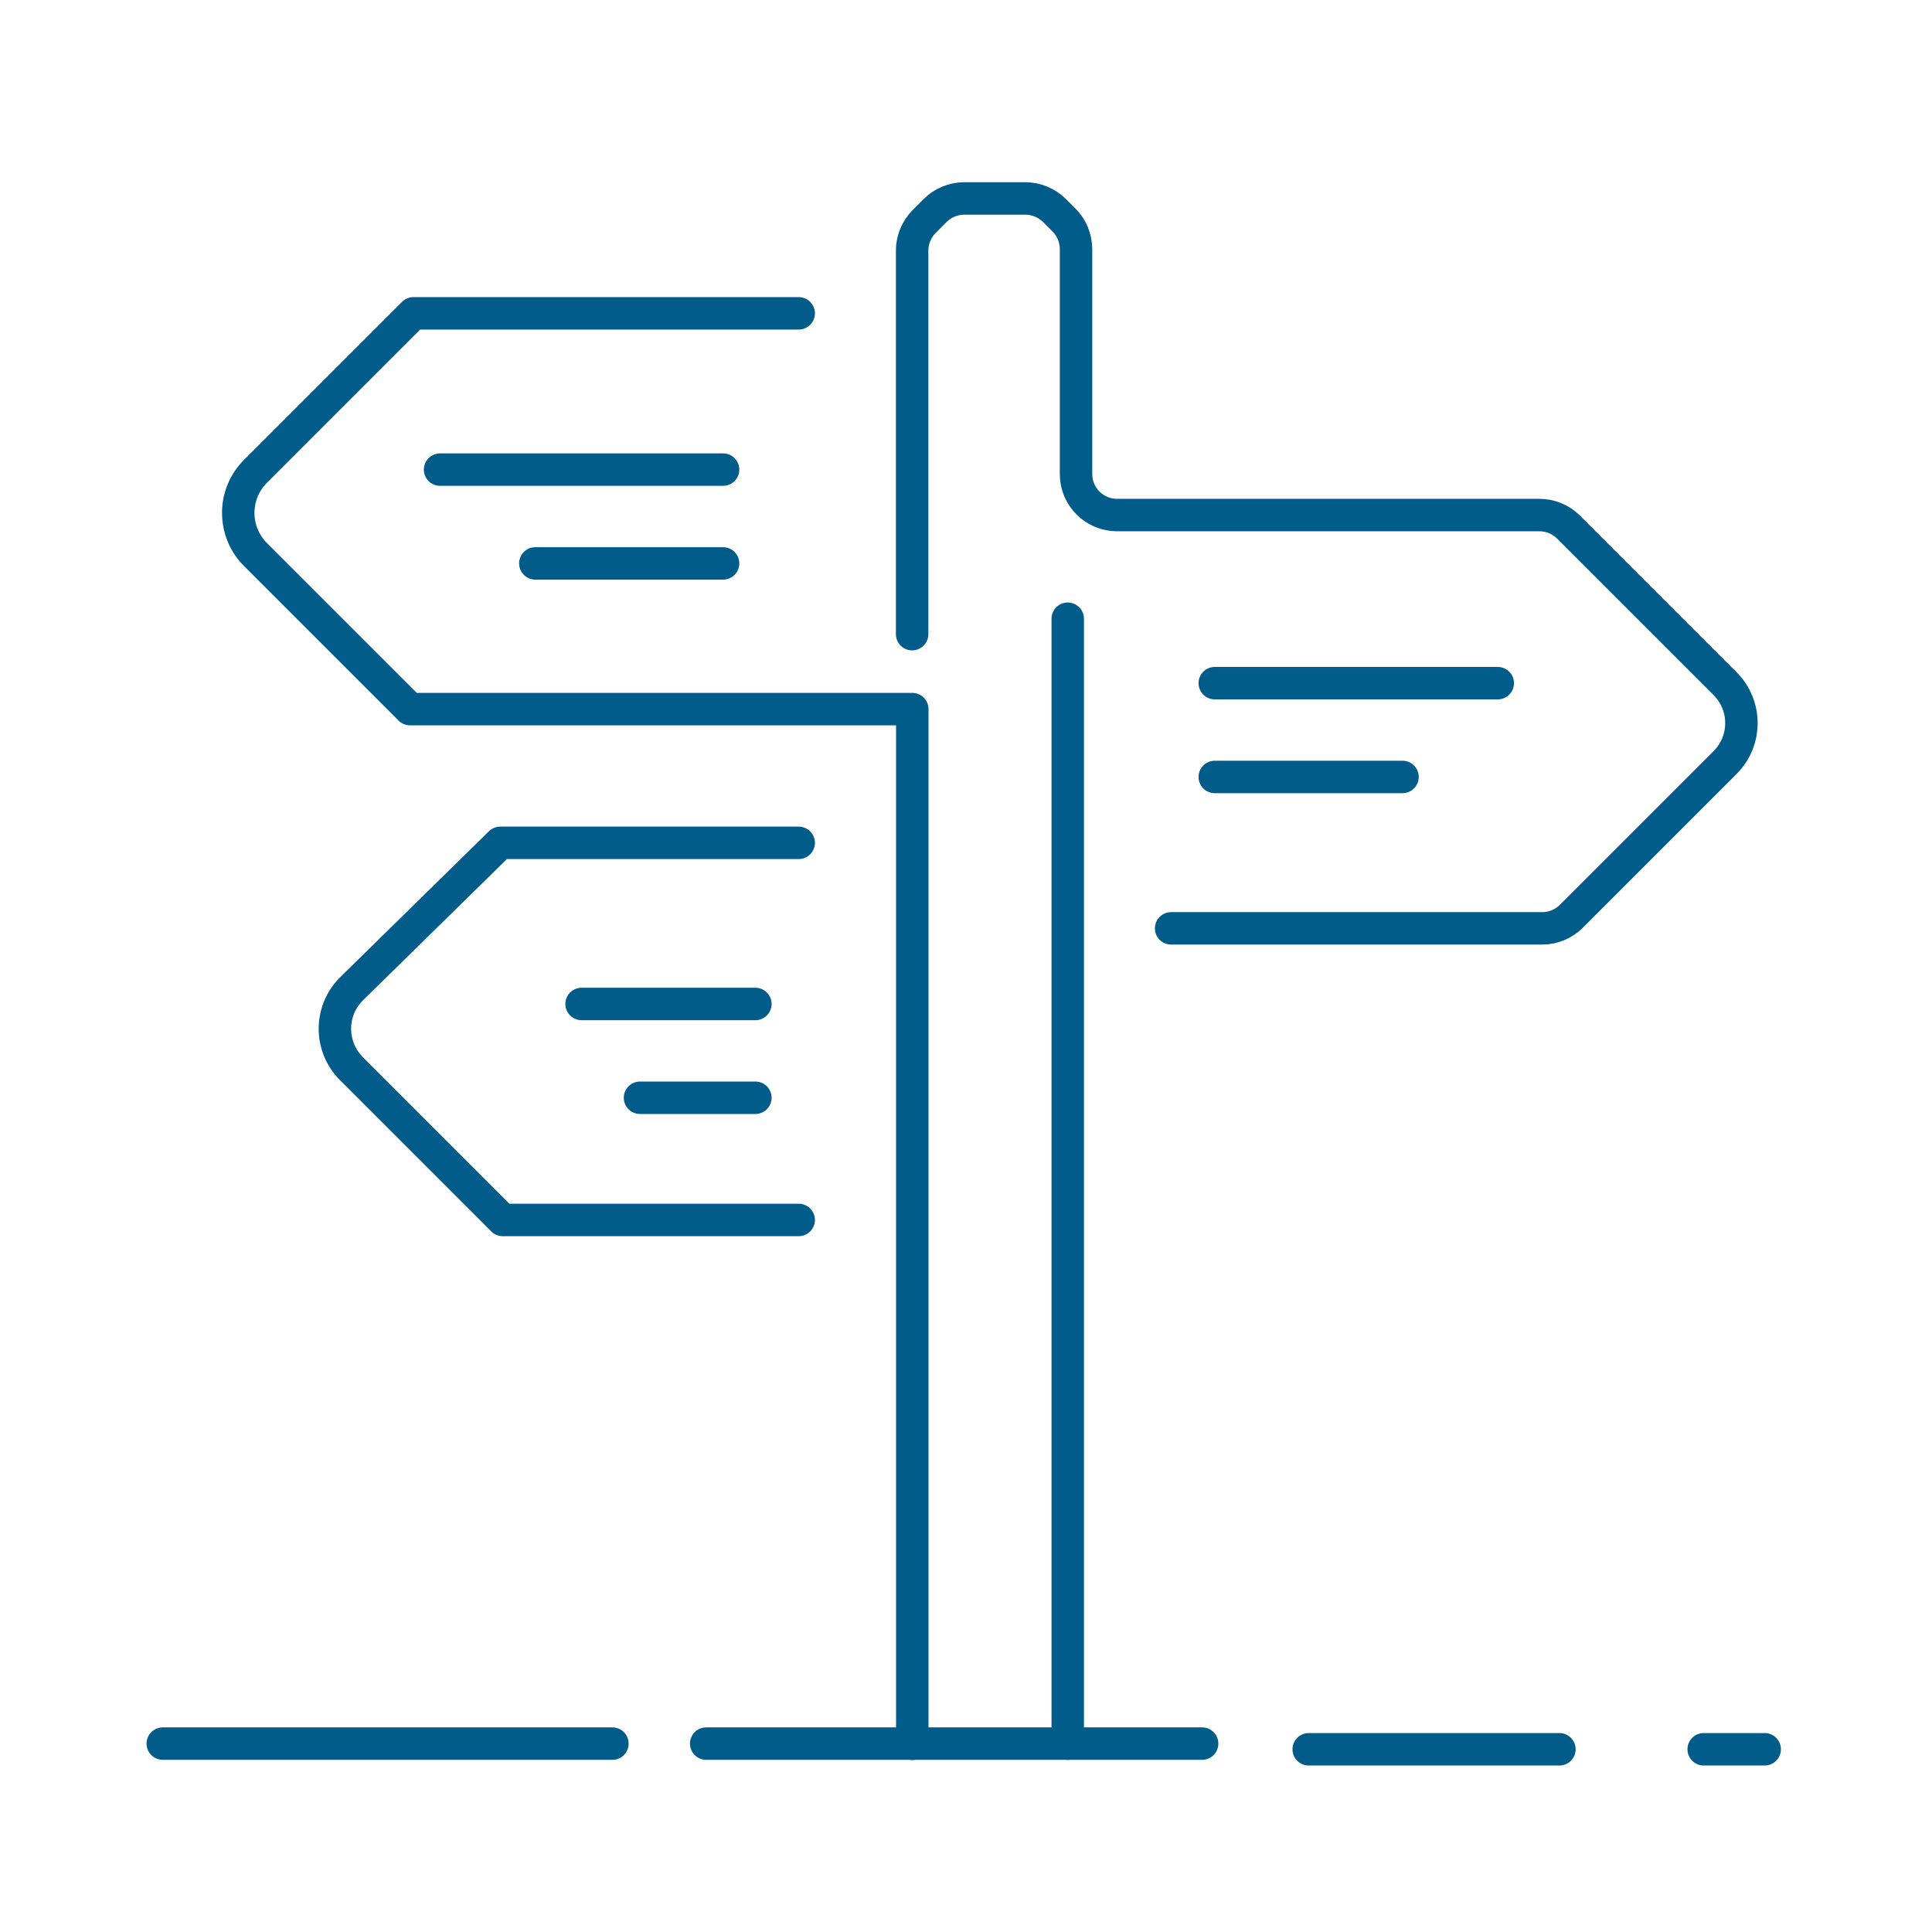
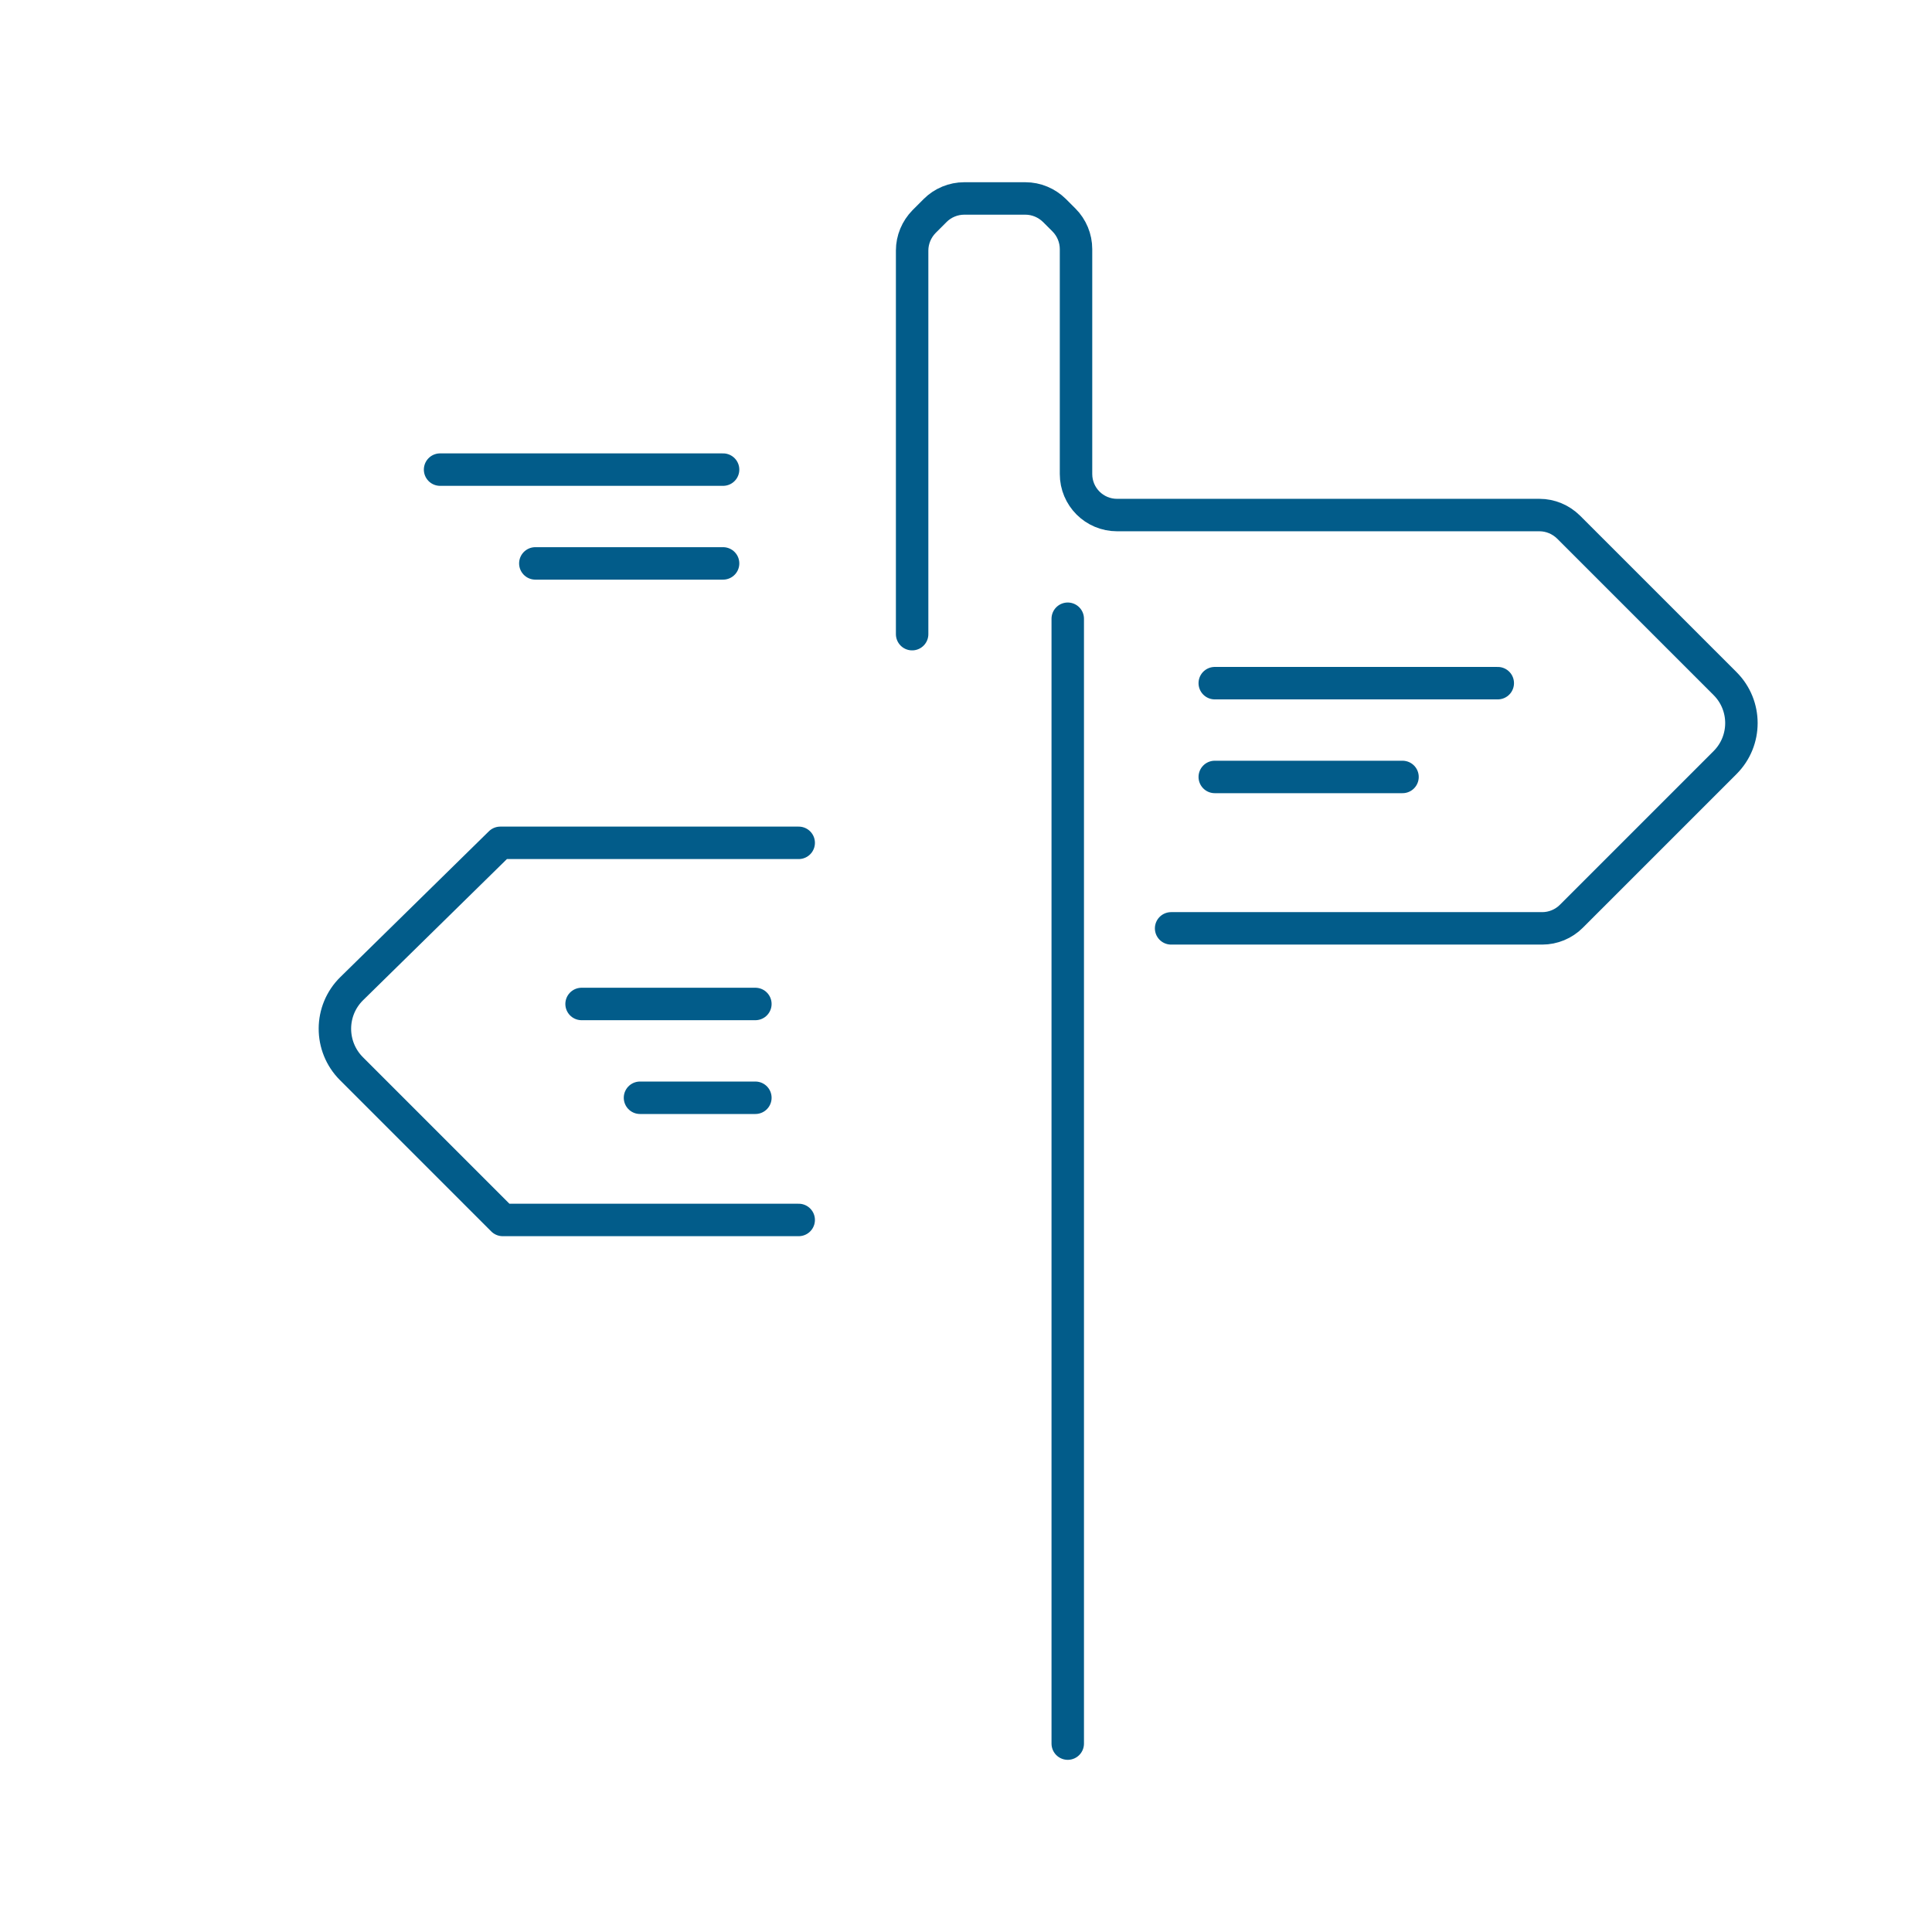
<svg xmlns="http://www.w3.org/2000/svg" id="Warstwa_1" version="1.1" viewBox="0 0 119.06 119.06">
  <defs>
    <style>
      .st0 {
        fill: none;
        stroke: #025c8a;
        stroke-linecap: round;
        stroke-linejoin: round;
        stroke-width: 2px;
      }
    </style>
  </defs>
-   <path class="st0" d="M49.22,19.31h-23.74l-9.74,9.74c-1.41,1.41-1.41,3.7,0,5.12l9.53,9.53h30.95v63.76" />
  <path class="st0" d="M56.21,39.08V15.44c0-.67.27-1.31.74-1.79l.68-.68c.47-.47,1.12-.74,1.79-.74h3.77c.67,0,1.31.27,1.79.74l.59.59c.47.47.74,1.12.74,1.79v13.86c0,1.4,1.13,2.53,2.53,2.53h26.03c.67,0,1.31.27,1.79.74l9.65,9.65c1.34,1.34,1.34,3.52,0,4.86l-9.48,9.48c-.47.47-1.12.74-1.79.74h-22.87" />
  <line class="st0" x1="65.8" y1="38.13" x2="65.8" y2="107.45" />
  <line class="st0" x1="74.86" y1="42.1" x2="92.3" y2="42.1" />
  <line class="st0" x1="74.86" y1="47.88" x2="86.43" y2="47.88" />
  <line class="st0" x1="44.56" y1="28.94" x2="27.12" y2="28.94" />
  <line class="st0" x1="44.56" y1="34.72" x2="32.99" y2="34.72" />
  <line class="st0" x1="46.55" y1="61.87" x2="35.84" y2="61.87" />
  <line class="st0" x1="46.55" y1="67.65" x2="39.44" y2="67.65" />
  <path class="st0" d="M49.22,51.94h-18.39l-9.15,8.98c-1.38,1.35-1.39,3.57-.02,4.94l9.32,9.32h18.24" />
-   <line class="st0" x1="10.03" y1="107.45" x2="37.74" y2="107.45" />
-   <line class="st0" x1="43.52" y1="107.45" x2="74.08" y2="107.45" />
-   <line class="st0" x1="80.65" y1="107.8" x2="96.1" y2="107.8" />
-   <line class="st0" x1="104.99" y1="107.8" x2="108.75" y2="107.8" />
</svg>